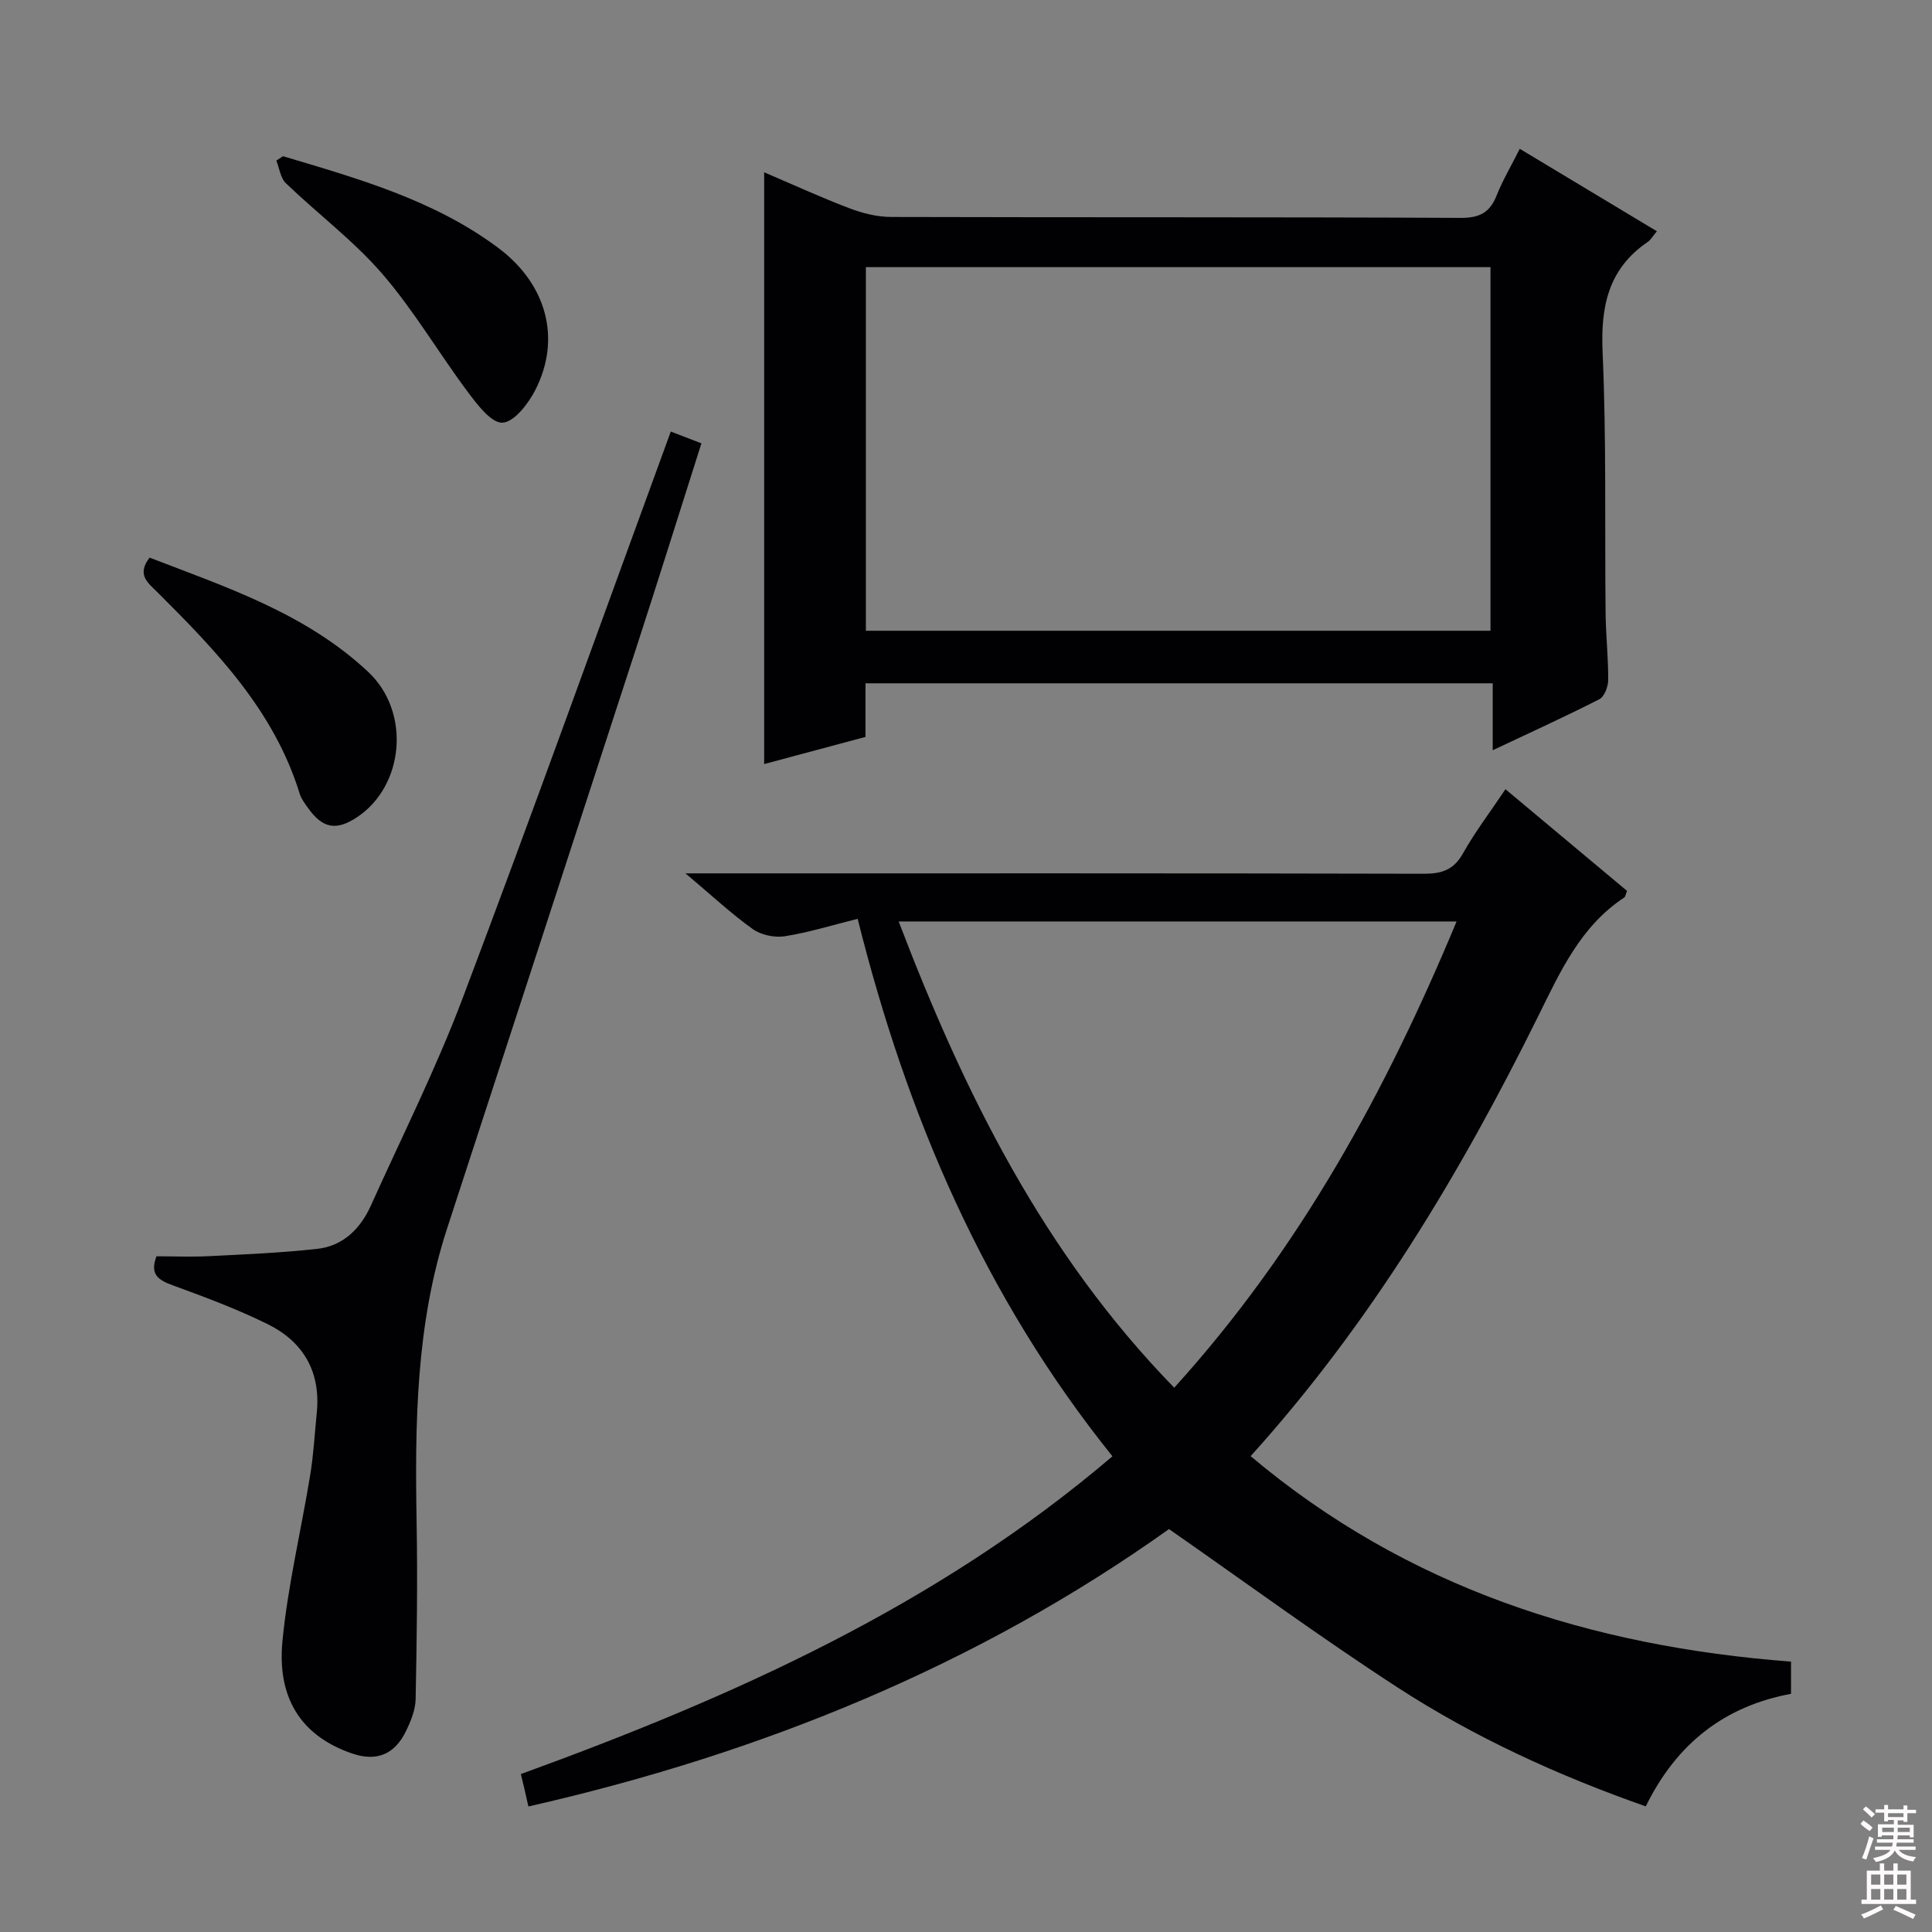
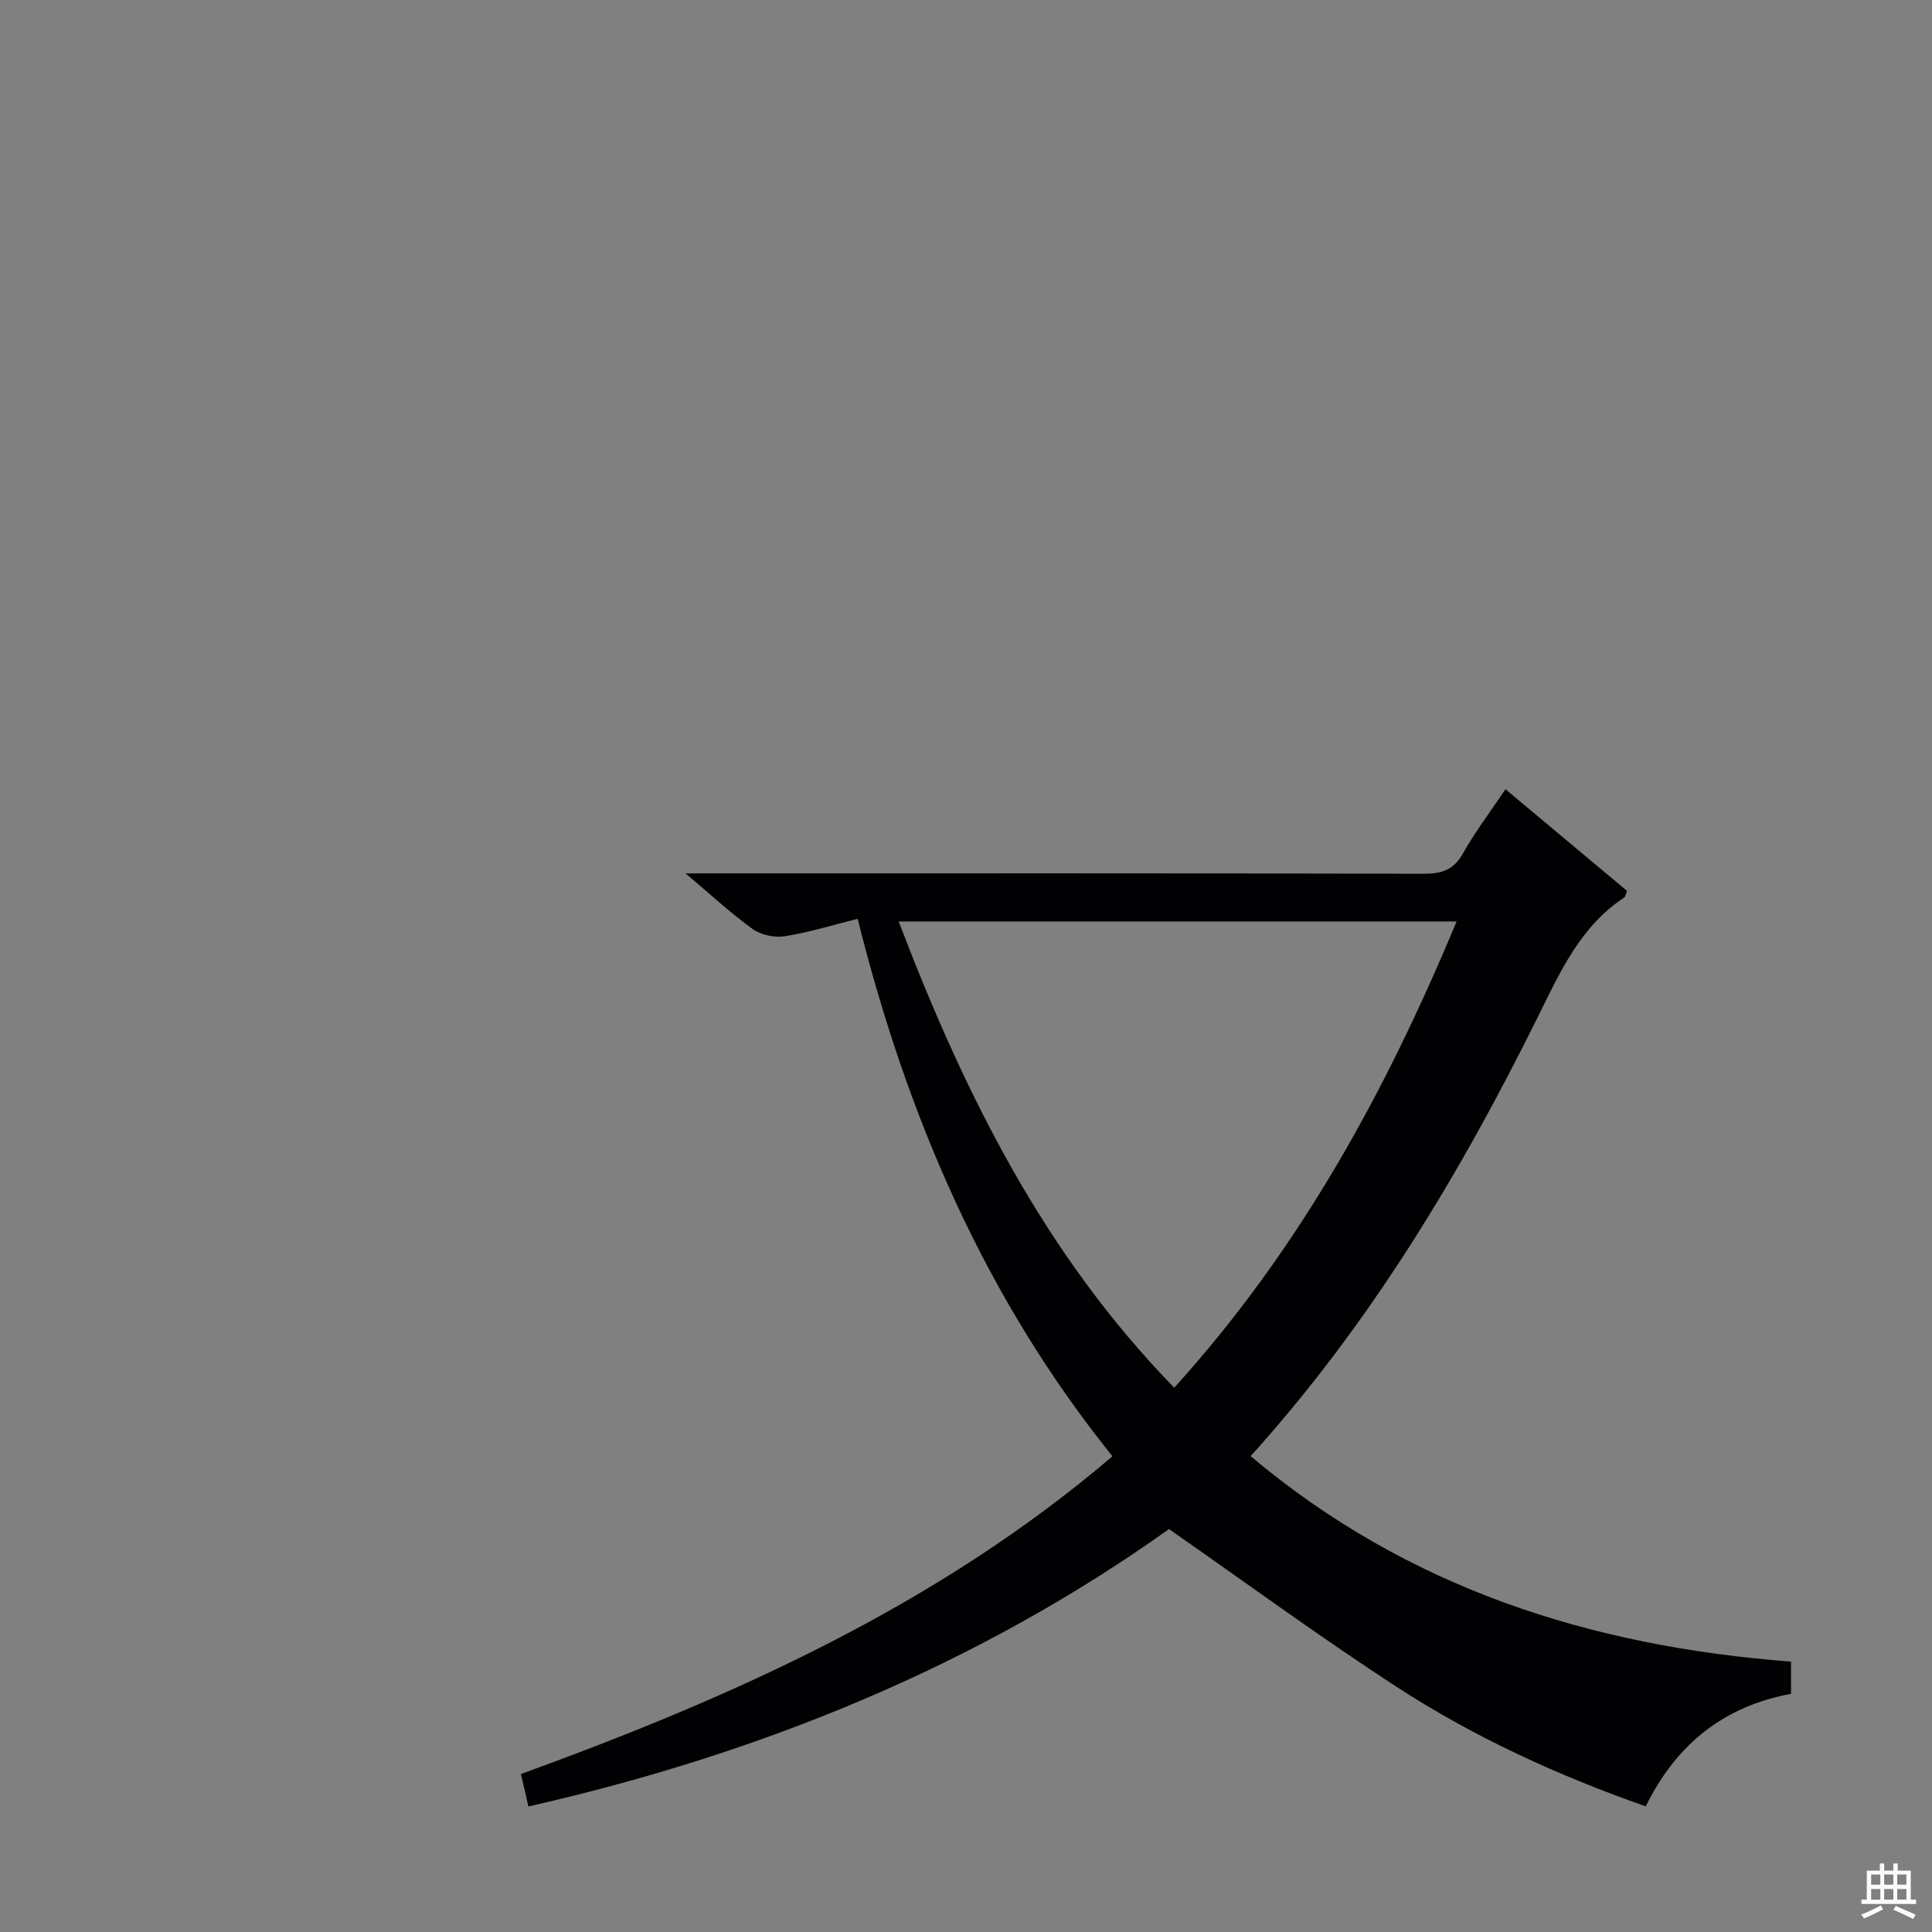
<svg xmlns="http://www.w3.org/2000/svg" enable-background="new 0 0 400 400" viewBox="0 0 400 400">
  <rect x="0" y="0" width="400" height="400" fill="#808080" stroke="none" />
  <g fill="#010103">
    <path d="m230.32 301.51c-26.46-32.91-42.53-70.35-52.75-111.28-5.22 1.3-10.09 2.82-15.08 3.61-2.11.33-4.91-.25-6.63-1.48-4.45-3.17-8.47-6.94-13.94-11.54h6.92c48.65 0 97.31-.04 145.96.08 3.72.01 6.17-.8 8.09-4.21 2.52-4.47 5.65-8.59 8.8-13.29 8.58 7.18 16.93 14.16 25.17 21.05-.32.79-.35 1.22-.57 1.36-9.04 5.96-13.25 15.33-17.82 24.58-16.13 32.59-34.73 63.61-59.54 91.09 32.43 27.3 70.37 39.38 111.88 42.54v6.67c-13.6 2.51-23.65 10.17-30.07 23.3-18.06-6.34-35.39-14.24-51.4-24.63-15.87-10.3-31.15-21.52-47.31-32.78-39.38 28.08-84.26 46.46-132.63 57.43-.27-1.21-.52-2.31-.77-3.41-.22-.96-.46-1.92-.79-3.3 43.93-15.97 86.24-34.88 122.48-65.79zm12.79-14.2c25.99-28.68 43.82-61.34 58.46-96.53-38.93 0-76.93 0-115.51 0 13.59 35.61 30.05 68.81 57.05 96.53z" />
-     <path d="m314.65 30.81c9.69 5.83 18.89 11.36 28.39 17.07-.85 1.01-1.25 1.76-1.87 2.19-8.19 5.57-9.79 13.36-9.37 22.85.8 17.96.43 35.97.62 53.95.05 4.65.57 9.29.54 13.94-.01 1.36-.79 3.43-1.84 3.96-7.07 3.61-14.3 6.89-22.07 10.56 0-4.96 0-9.21 0-13.86-43.41 0-86.43 0-129.86 0v11.1c-7.1 1.9-13.91 3.73-20.98 5.62 0-40.86 0-81.33 0-122.52 5.94 2.54 11.74 5.2 17.68 7.46 2.71 1.03 5.72 1.78 8.6 1.79 39.31.11 78.63 0 117.94.19 3.98.02 6.07-1.15 7.47-4.73 1.22-3.08 2.94-5.95 4.75-9.57zm-135.38 99.78h129.32c0-25.32 0-50.23 0-75.28-43.25 0-86.15 0-129.32 0z" />
-     <path d="m138.88 89.35c1.69.65 3.81 1.47 6.34 2.44-4.56 14.33-8.95 28.38-13.5 42.37-13.02 40.07-26.1 80.11-39.15 120.17-6.49 19.93-6.67 40.5-6.31 61.16.21 12.11.03 24.23-.21 36.34-.05 2.22-1.01 4.55-2.01 6.61-2.33 4.78-6.05 6.34-11.12 4.61-10.73-3.67-15.57-11.65-14.44-23.31 1.12-11.52 3.87-22.88 5.74-34.33.7-4.25.93-8.58 1.36-12.88.86-8.46-2.74-14.71-10.13-18.36-6.36-3.15-13.07-5.64-19.74-8.08-2.91-1.07-4.75-2.21-3.31-5.99 3.47 0 7.24.16 10.99-.03 7.42-.37 14.86-.69 22.24-1.5 5.4-.59 8.98-4.15 11.16-8.98 6.41-14.23 13.44-28.23 18.95-42.8 14.73-38.98 28.77-78.19 43.14-117.44z" />
-     <path d="m58.59 32.34c15.52 4.63 31.19 9.04 44.46 18.9 10.24 7.6 13.16 18.97 7.79 29.49-1.45 2.85-4.39 6.67-6.81 6.78-2.31.11-5.21-3.73-7.17-6.35-6.03-8.07-11.16-16.88-17.72-24.47-5.93-6.86-13.36-12.42-19.94-18.74-1.13-1.08-1.35-3.11-1.99-4.7.46-.29.92-.6 1.38-.91z" />
-     <path d="m30.97 115.45c15.94 6.14 32.4 11.58 45.27 23.67 8.88 8.34 7.41 23.59-2.28 30.05-4.31 2.87-7.13 2.38-10.15-1.83-.67-.94-1.42-1.92-1.76-3-5.28-17.18-17.28-29.6-29.56-41.82-1.85-1.85-4.25-3.52-1.52-7.07z" />
  </g>
-   <path d="m385.2 377.6.6-.7c.6.4 1.3.9 1.9 1.5l-.6.7c-.8-.5-1.4-1-1.9-1.5zm.3 7.1c.6-1.4 1.1-2.9 1.5-4.5.3.1.6.3.9.4-.5 1.4-1 2.9-1.5 4.4zm.2-10.1.6-.6c.7.5 1.3 1.1 1.9 1.6l-.7.7c-.6-.6-1.2-1.2-1.8-1.7zm8.4-.8h.8v.9h1.8v.7h-1.8v1.8h-.8v-.3h-1.2v.9h3.3v2.6h-.8v-.4h-2.5c0 .3 0 .6-.1.8h3.4v.7h-3.5c0 .3-.1.6-.1.8h4v.7h-3.5c.7.9 1.9 1.3 3.6 1.5-.2.2-.4.5-.6.9-1.9-.3-3.2-1.1-3.8-2.3-.5 1.1-1.8 2-3.9 2.4-.2-.3-.4-.5-.6-.8 1.9-.4 3.1-.9 3.6-1.7h-3.2v-.7h3.5c.1-.2.1-.5.2-.8h-3.3v-.7h3.4c0-.2 0-.5 0-.8h-2.4v.3h-.8v-2.6h3.3v-.9h-1.2v.3h-.8v-1.8h-1.8v-.7h1.8v-.9h.8v.9h3.2zm-4.4 5.5h2.4c0-.3 0-.6 0-.9h-2.4zm1.2-3.1h3.2v-.8h-3.2zm4.4 2.2h-2.4v.9h2.5v-.9z" fill="#fcfafa" />
  <path d="m389.2 385.8h.9v1.5h1.9v-1.5h.9v1.5h2.7v6h1.1v.9h-11.3v-.9h1.1v-6h2.7zm.2 8.7.5.8c-1.2.6-2.5 1.3-4 1.9-.2-.3-.3-.6-.6-.8 1.6-.6 3-1.3 4.1-1.9zm-2-4.3h1.9v-2.1h-1.9zm0 3.1h1.9v-2.2h-1.9zm2.7-3.1h1.9v-2.1h-1.9zm0 3.1h1.9v-2.2h-1.9zm2.4 1.3c1.4.6 2.7 1.2 4.1 1.8l-.5.9c-1.5-.7-2.8-1.4-4.1-1.9zm2.2-6.5h-1.9v2.1h1.9zm-1.9 5.2h1.9v-2.2h-1.9z" fill="#fcfafa" />
</svg>